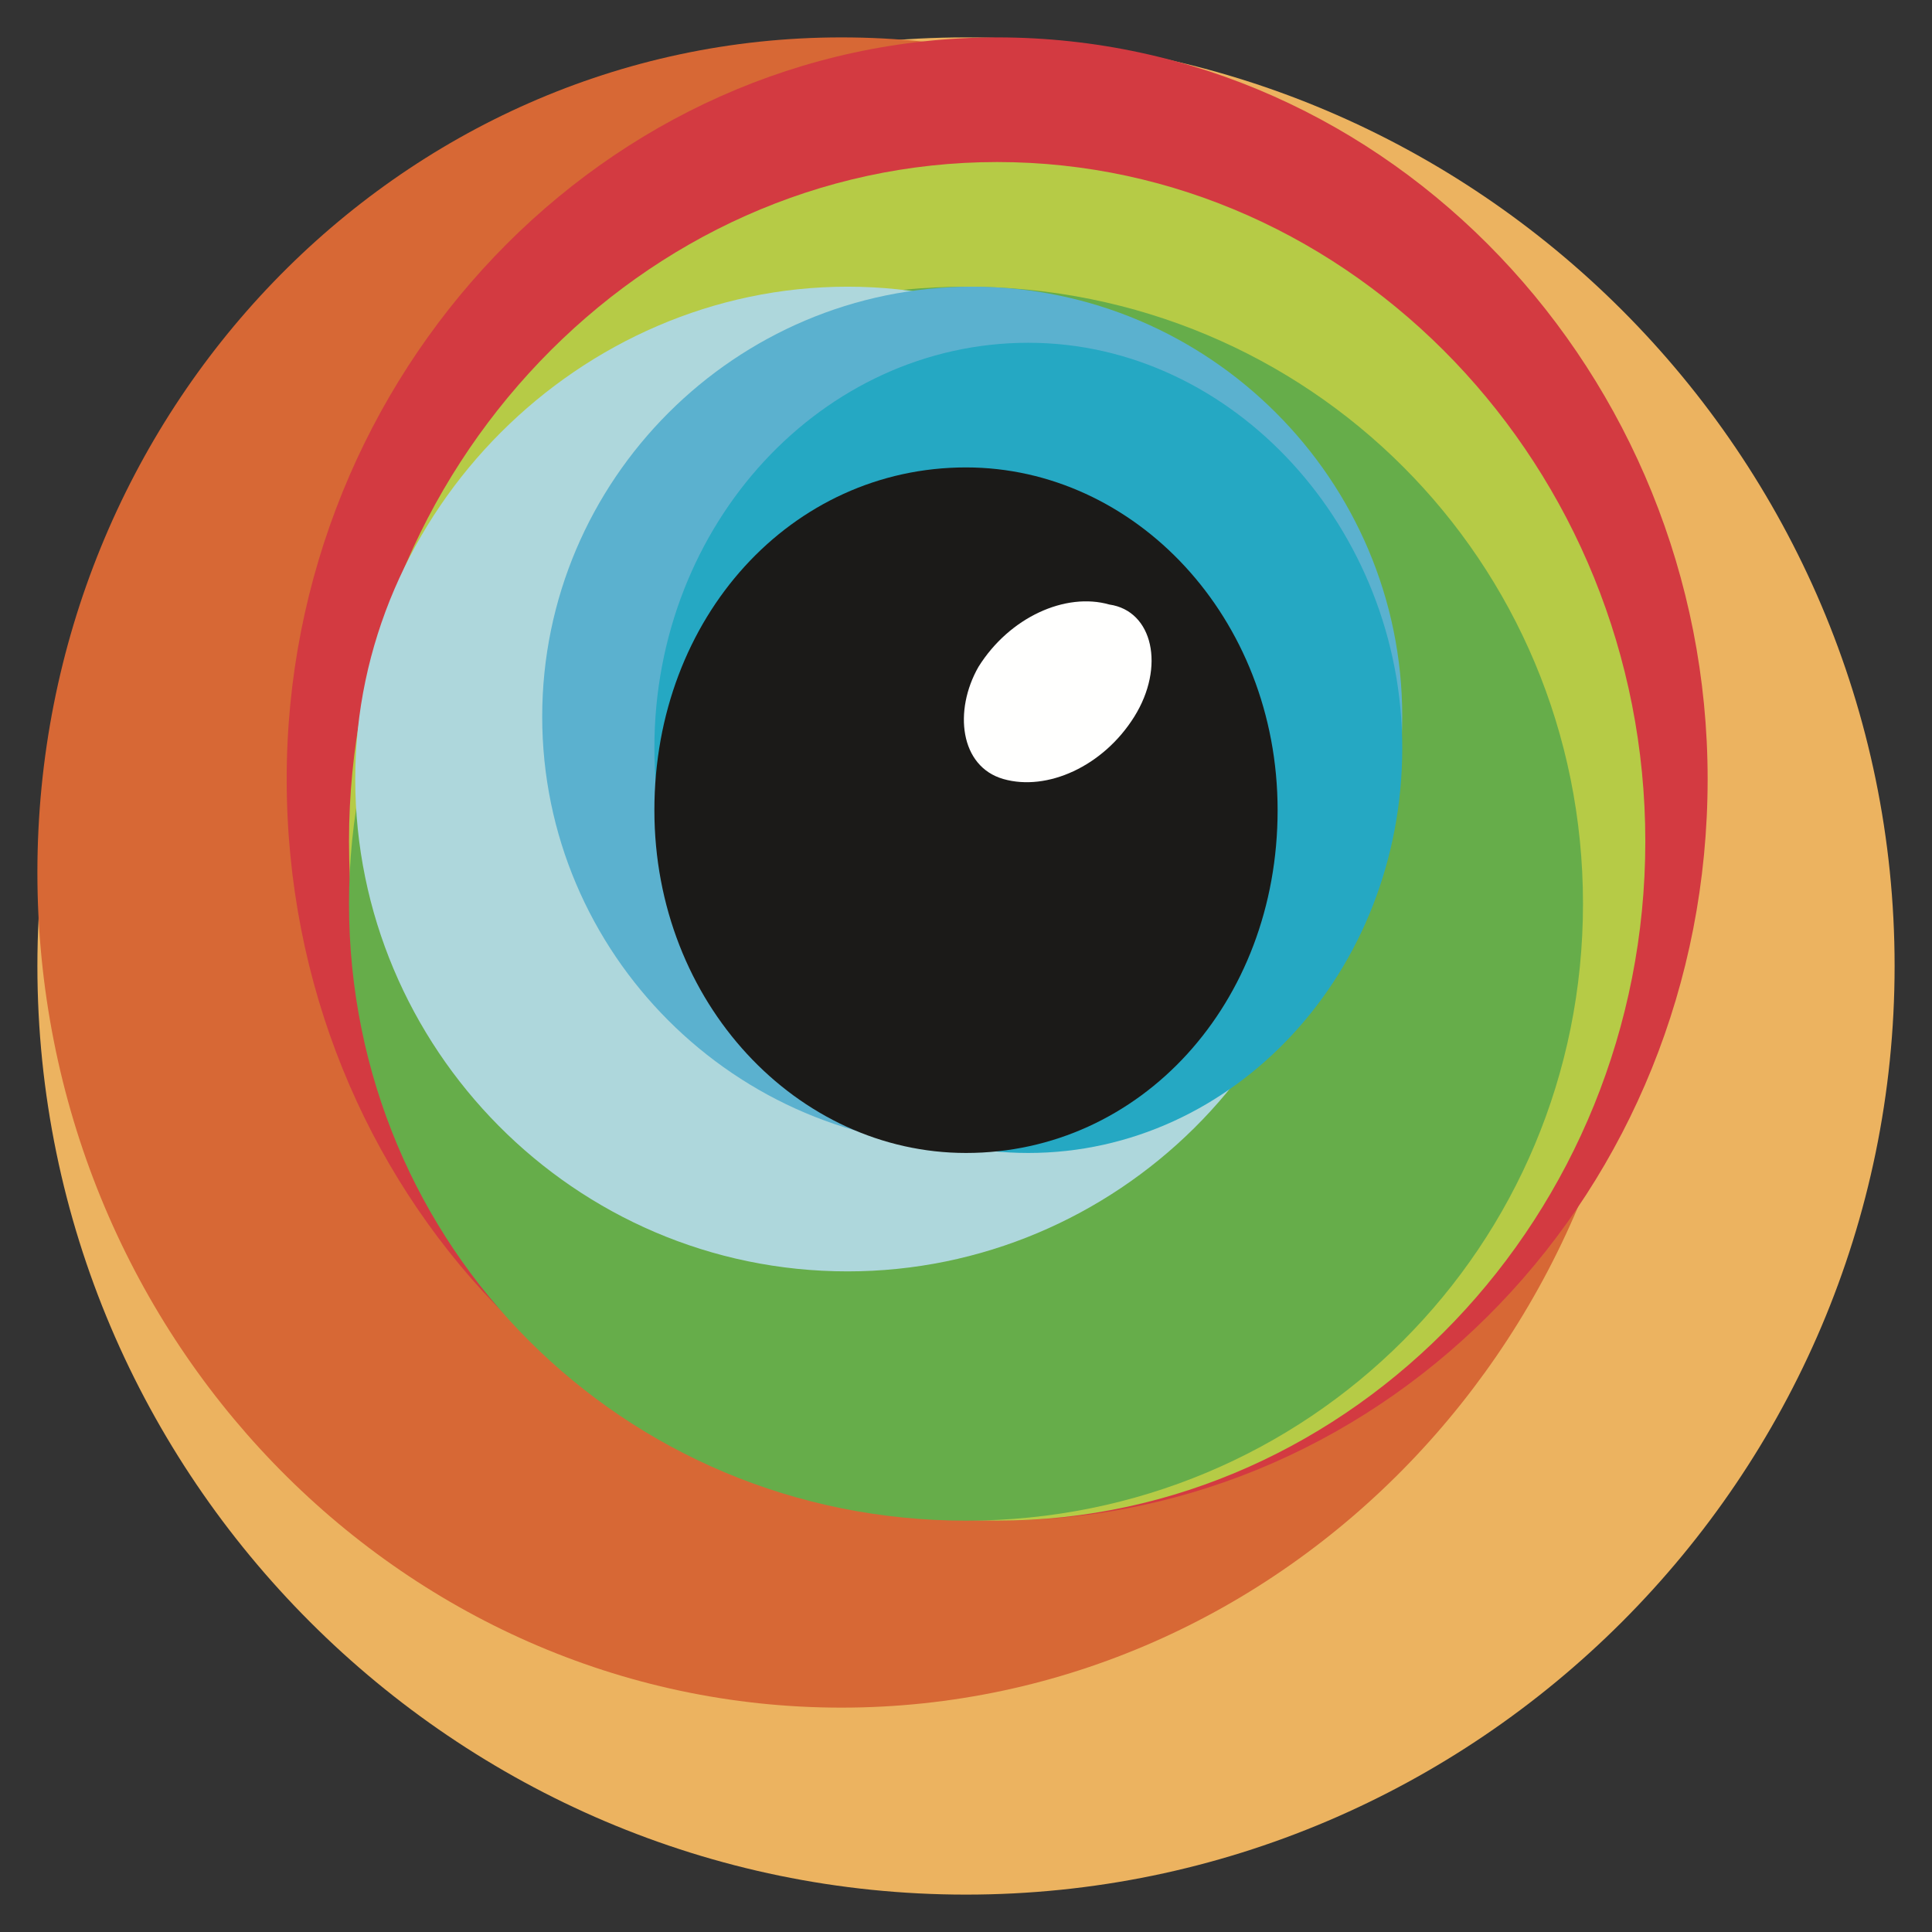
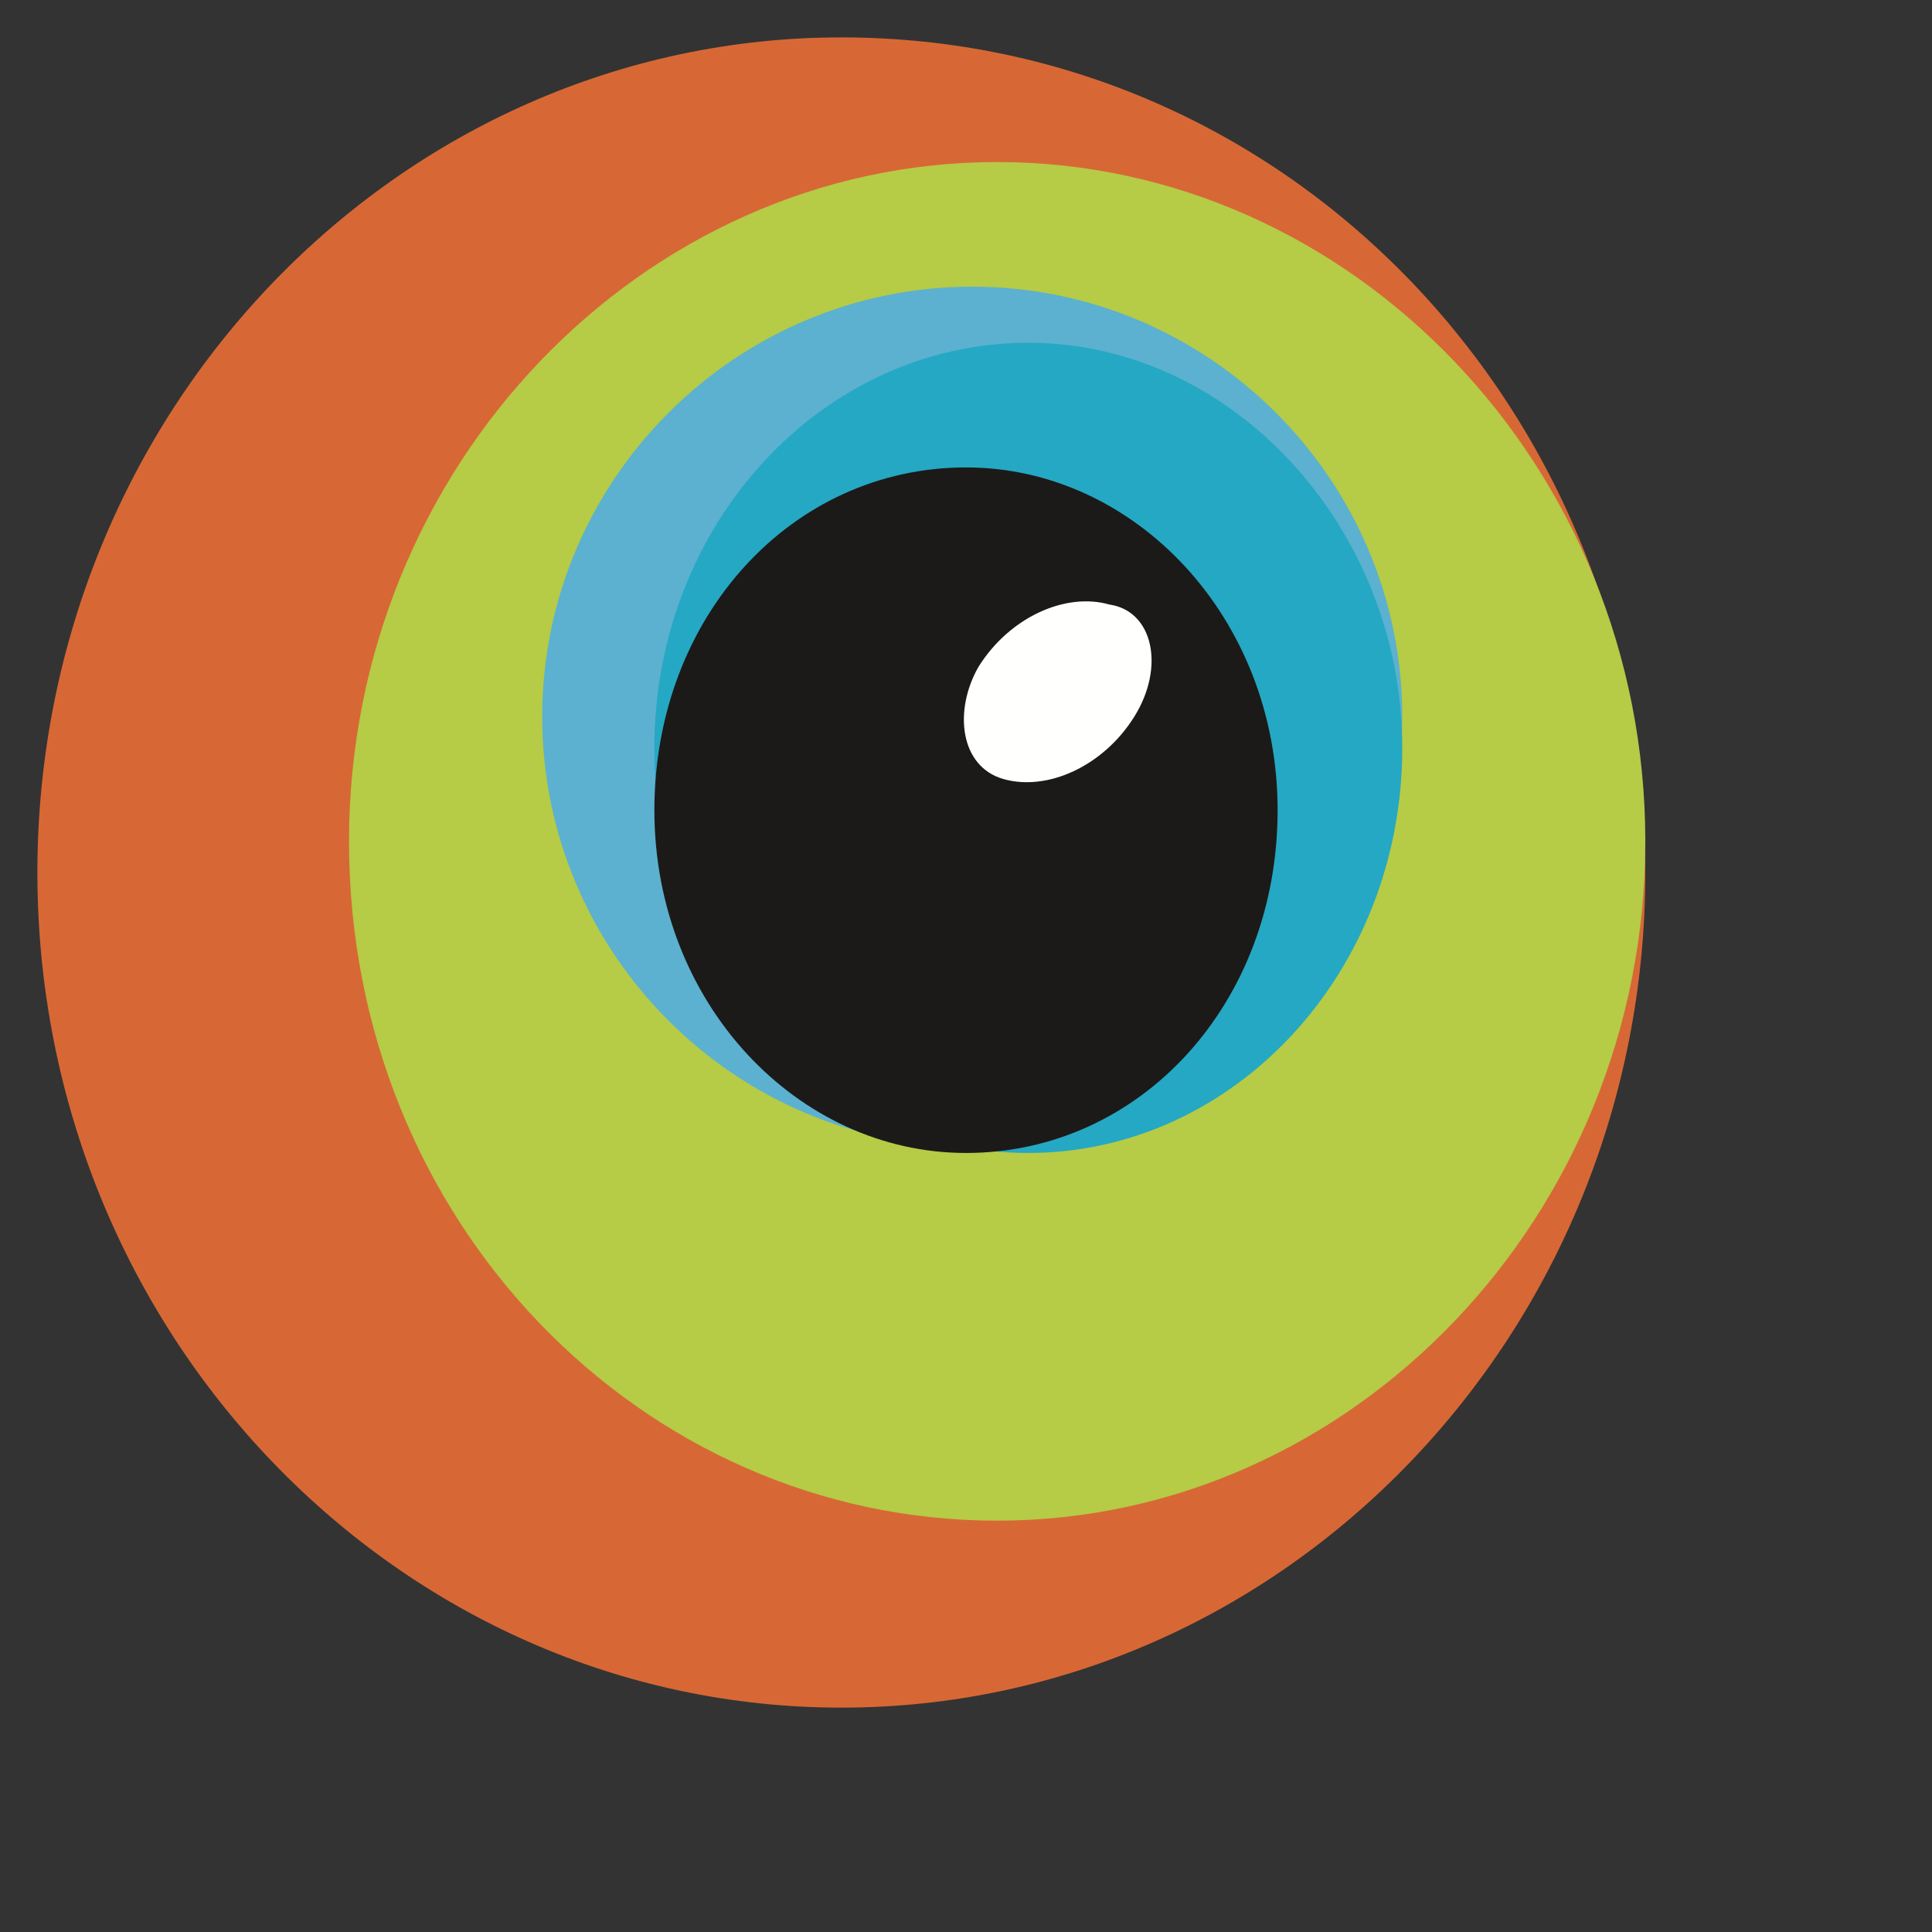
<svg xmlns="http://www.w3.org/2000/svg" version="1.1" id="Слой_1" x="0px" y="0px" viewBox="0 0 31 31" style="enable-background:new 0 0 31 31;" xml:space="preserve">
  <rect x="0" y="0" width="31" height="31" fill="#333333" stroke="none" />
  <style type="text/css"> .st0{fill-rule:evenodd;clip-rule:evenodd;fill:#ECB360;} .st1{fill-rule:evenodd;clip-rule:evenodd;fill:#D76835;} .st2{fill-rule:evenodd;clip-rule:evenodd;fill:#D33A41;} .st3{fill-rule:evenodd;clip-rule:evenodd;fill:#B6CB46;} .st4{fill-rule:evenodd;clip-rule:evenodd;fill:#66AD4A;} .st5{fill-rule:evenodd;clip-rule:evenodd;fill:#AED7DC;} .st6{fill-rule:evenodd;clip-rule:evenodd;fill:#5BB1CF;} .st7{fill-rule:evenodd;clip-rule:evenodd;fill:#25A8C3;} .st8{fill:none;} .st9{fill-rule:evenodd;clip-rule:evenodd;fill:#1B1A18;} .st10{fill-rule:evenodd;clip-rule:evenodd;fill:#FFFFFE;} </style>
  <g id="Final">
    <g id="_x32_-Developers" transform="translate(-40, -16)">
      <g id="Browserstack-logo-black" transform="translate(40, 16)">
        <g>
          <g id="Group-2">
-             <path id="Fill-1" class="st0" d="M30.4,15.5c0,8.2-6.7,14.9-14.9,14.9c-8.2,0-14.9-6.7-14.9-14.9c0-8.2,6.7-14.9,14.9-14.9 C23.7,0.6,30.4,7.3,30.4,15.5" />
            <path id="Fill-2" class="st1" d="M26.4,14c0,7.4-5.8,13.4-12.9,13.4c-7.1,0-12.9-6-12.9-13.4S6.4,0.6,13.5,0.6 C20.7,0.6,26.4,6.6,26.4,14" />
-             <path id="Fill-3" class="st2" d="M27.4,12.5c0,6.6-5.1,11.9-11.4,11.9c-6.3,0-11.4-5.3-11.4-11.9C4.6,6,9.7,0.6,16,0.6 C22.3,0.6,27.4,6,27.4,12.5" />
            <path id="Fill-4" class="st3" d="M26.4,13.5c0,6-4.7,10.9-10.4,10.9S5.6,19.6,5.6,13.5c0-6,4.7-10.9,10.4-10.9 S26.4,7.5,26.4,13.5" />
-             <path id="Fill-5" class="st4" d="M25.4,14.5c0,5.5-4.4,9.9-9.9,9.9c-5.5,0-9.9-4.4-9.9-9.9s4.4-9.9,9.9-9.9 C21,4.6,25.4,9,25.4,14.5" />
-             <path id="Fill-6" class="st5" d="M21.5,12.5c0,4.4-3.6,7.9-7.9,7.9c-4.4,0-7.9-3.6-7.9-7.9s3.6-7.9,7.9-7.9 C17.9,4.6,21.5,8.2,21.5,12.5" />
            <path id="Fill-7" class="st6" d="M22.5,11.5c0,3.8-3.1,6.9-6.9,6.9s-6.9-3.1-6.9-6.9c0-3.8,3.1-6.9,6.9-6.9S22.5,7.7,22.5,11.5 " />
            <path id="Fill-8" class="st7" d="M22.5,12c0,3.6-2.7,6.5-6,6.5s-6-2.9-6-6.5c0-3.6,2.7-6.5,6-6.5S22.5,8.5,22.5,12" />
            <path id="Fill-9" class="st8" d="M20.5,13c0,3-2.2,5.5-5,5.5c-2.7,0-5-2.4-5-5.5s2.2-5.5,5-5.5C18.3,7.6,20.5,10,20.5,13" />
            <path id="Fill-11" class="st9" d="M15.5,18.5c-2.7,0-5-2.4-5-5.5s2.2-5.5,5-5.5c2.7,0,5,2.4,5,5.5S18.3,18.5,15.5,18.5z" />
            <path id="Fill-12" class="st10" d="M18.2,11.5c-0.5,0.8-1.4,1.2-2.1,1c-0.7-0.2-0.8-1.1-0.4-1.8c0.5-0.8,1.4-1.2,2.1-1 C18.5,9.8,18.7,10.7,18.2,11.5" />
          </g>
        </g>
      </g>
    </g>
  </g>
</svg>